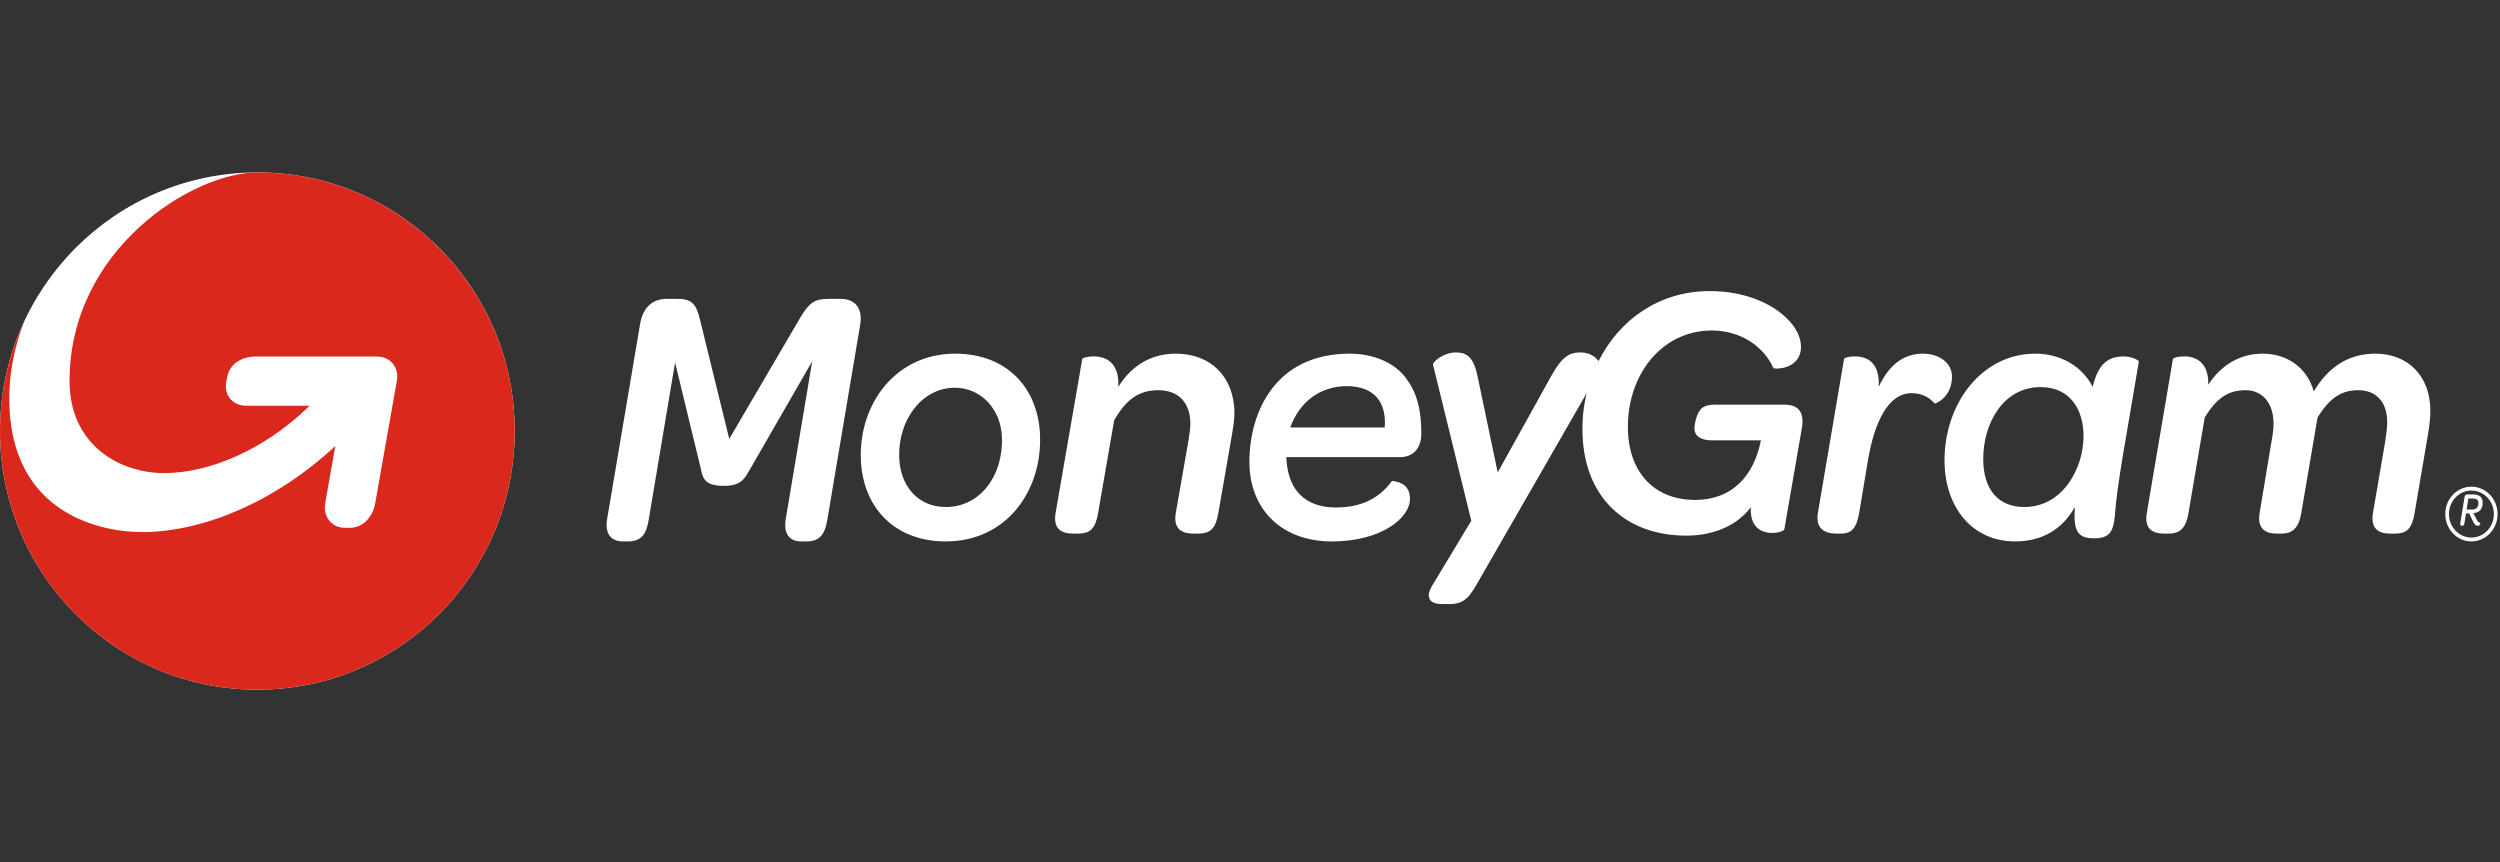
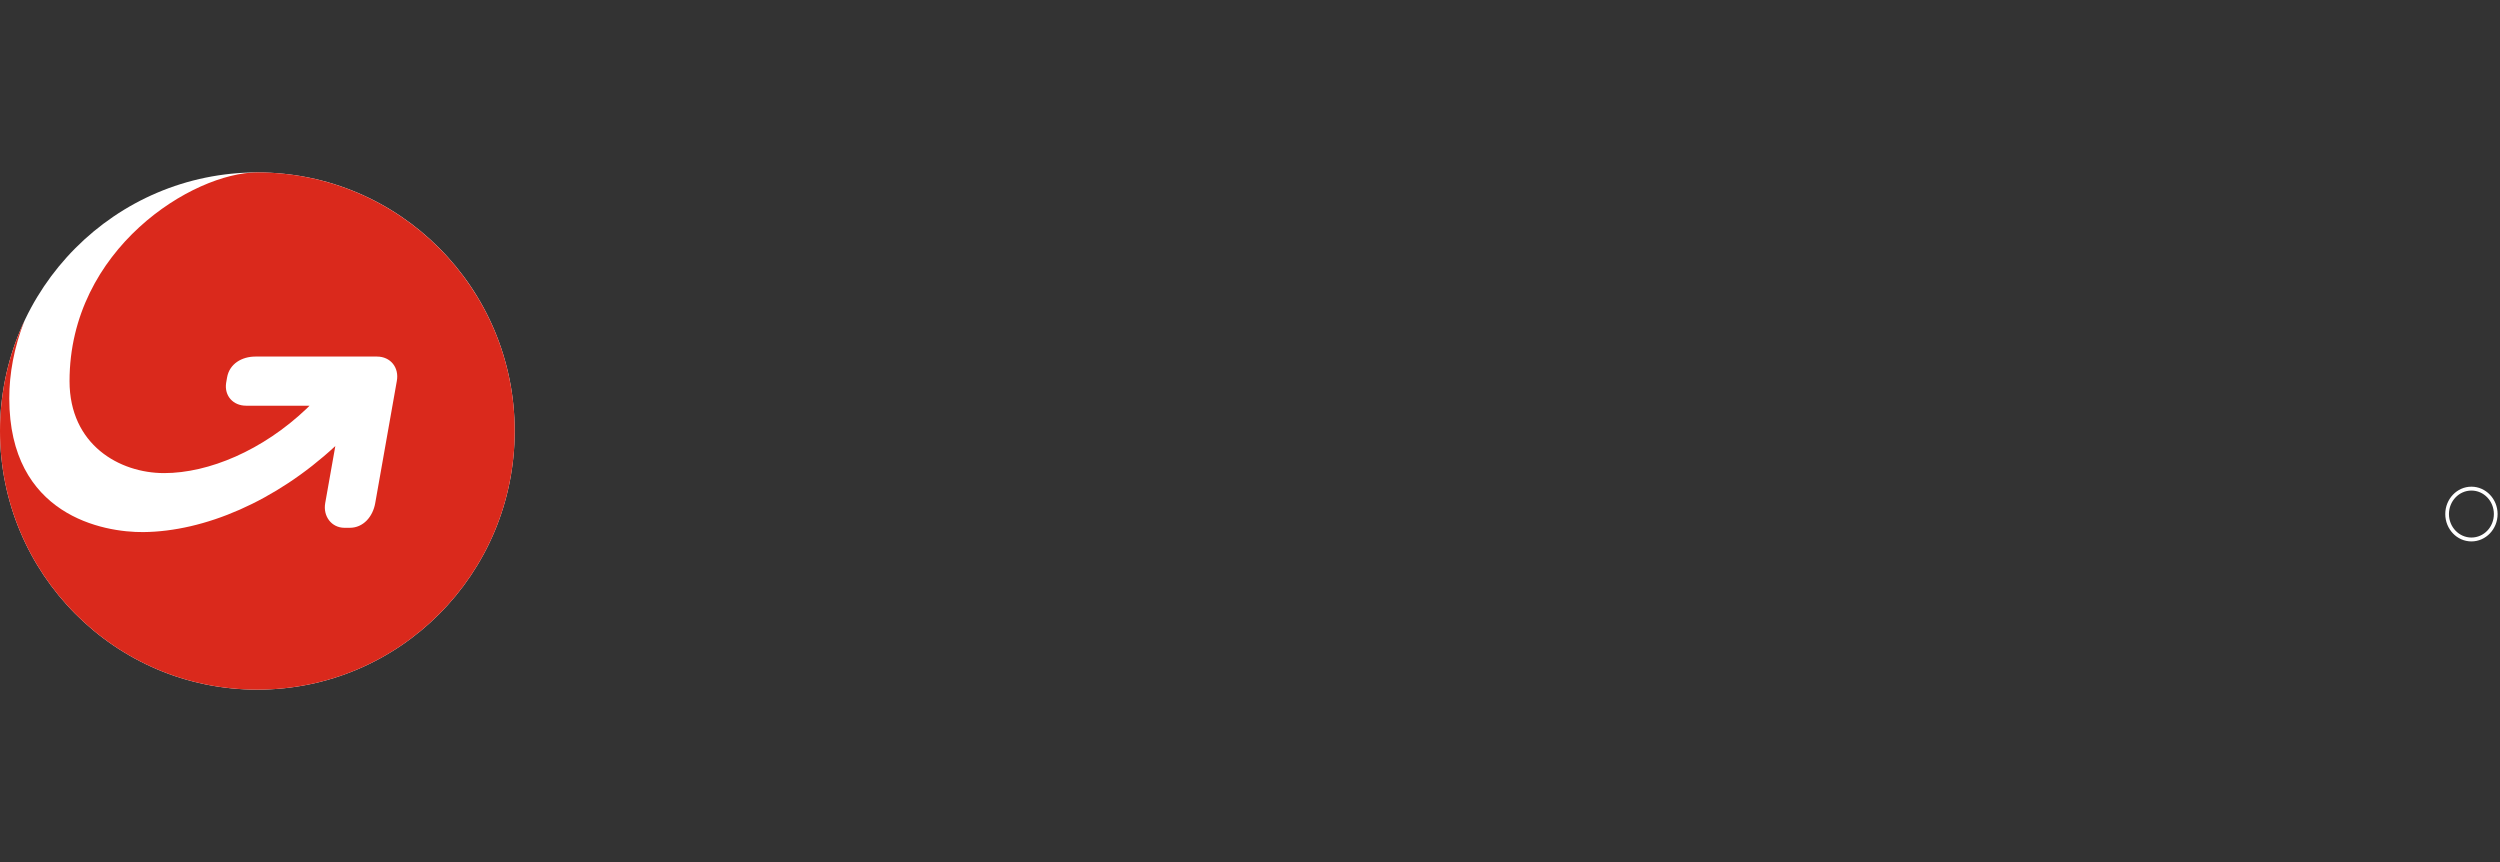
<svg xmlns="http://www.w3.org/2000/svg" width="174" height="60" viewBox="0 0 174 60" fill="none">
  <rect x="0" y="0" width="174" height="60" fill="#333333" stroke="none" />
-   <path fill-rule="evenodd" clip-rule="evenodd" d="M58.518 20.803H57.594C56.695 20.803 56.306 21.083 55.691 22.121L50.756 30.549L48.709 22.207C48.461 21.212 48.196 20.803 47.171 20.803H46.393C45.39 20.803 44.734 21.429 44.551 22.554L42.255 36.128C42.089 37.146 42.522 37.683 43.362 37.683H43.708C44.59 37.683 44.98 37.231 45.143 36.212L46.985 25.232L48.768 32.582C48.912 33.316 49.057 33.815 50.387 33.815C51.513 33.815 51.779 33.403 52.17 32.714L56.53 25.146L54.687 36.128C54.521 37.164 54.954 37.683 55.774 37.683H56.142C57.024 37.683 57.411 37.208 57.575 36.212L59.87 22.597C60.053 21.515 59.563 20.803 58.518 20.803V20.803ZM65.838 35.288C63.876 35.288 62.651 33.822 62.584 31.837C62.499 29.272 64.128 26.987 66.463 26.987C68.256 26.987 69.674 28.453 69.736 30.459C69.819 33.177 68.172 35.288 65.838 35.288V35.288ZM72.388 30.33C72.281 27.048 70.113 24.615 66.482 24.615C62.333 24.615 59.788 28.109 59.913 31.944C60.041 35.438 62.375 37.683 65.814 37.683C70.072 37.683 72.511 34.168 72.388 30.329V30.33ZM81.814 24.615C80.094 24.615 78.729 25.477 77.836 26.927C77.92 25.286 77.028 24.806 76.116 24.806C75.684 24.806 75.351 24.908 75.328 24.971L73.467 35.71C73.28 36.826 73.9 37.139 74.686 37.139H75.02C75.889 37.139 76.242 36.782 76.428 35.71L77.545 29.258C78.355 27.831 79.245 27.158 80.613 27.158C82 27.158 82.809 27.998 82.849 29.385C82.869 29.743 82.787 30.203 82.705 30.731L81.834 35.71C81.648 36.826 82.269 37.139 83.057 37.139H83.388C84.258 37.139 84.61 36.782 84.796 35.71L85.749 30.227C85.851 29.614 85.934 29.068 85.915 28.587C85.832 26.253 84.321 24.614 81.814 24.614V24.615ZM133.829 24.615C132.464 24.615 131.459 25.433 130.756 26.927C130.856 25.286 129.996 24.806 129.113 24.806C128.669 24.806 128.371 24.908 128.348 24.971L126.523 35.71C126.343 36.826 127.043 37.139 127.808 37.139H128.128C128.852 37.139 129.213 36.782 129.395 35.71L129.996 32.117C130.459 29.324 131.441 27.365 133.045 27.365C133.829 27.365 134.312 27.705 134.655 28.082C134.693 28.124 135.896 27.641 135.857 26.148C135.819 25.223 134.933 24.615 133.829 24.615V24.615ZM140.894 35.288C139.084 35.288 138.033 34.079 138.033 31.944C138.033 29.446 139.431 26.942 142.025 26.942C144.126 26.942 145.014 28.56 145.014 30.35C145.014 32.594 143.568 35.288 140.894 35.288ZM147.809 24.809C146.658 24.809 146.021 25.392 145.65 26.923C144.908 25.477 143.403 24.615 141.658 24.615C137.932 24.615 135.338 28.087 135.338 32.034C135.338 35.288 137.25 37.683 140.255 37.683C142.088 37.683 143.511 36.882 144.413 35.288C144.29 36.949 144.601 37.467 145.733 37.467C146.763 37.467 147.09 37.078 147.194 35.891C147.336 33.713 148.038 30.157 148.862 25.173C148.882 25.087 148.408 24.809 147.809 24.809V24.809ZM165.319 24.615C163.313 24.615 161.974 25.685 161.039 27.239C160.574 25.601 159.21 24.615 157.469 24.615C155.946 24.615 154.607 25.371 153.695 26.779C153.736 25.266 152.882 24.804 152.011 24.804C151.585 24.804 151.279 24.907 151.238 24.971L149.416 35.71C149.232 36.826 149.84 37.139 150.61 37.139H150.935C151.667 37.139 152.135 36.826 152.317 35.71L153.45 29.048C154.282 27.723 155.055 27.158 156.291 27.158C157.488 27.158 158.239 28.082 158.239 29.491C158.239 29.722 158.217 29.974 158.18 30.227L157.268 35.71C157.083 36.826 157.712 37.139 158.464 37.139H158.766C159.516 37.139 159.986 36.803 160.169 35.71L161.303 29.048C162.135 27.723 162.928 27.158 164.144 27.158C165.3 27.158 166.15 27.893 166.15 29.385C166.15 29.743 166.091 30.203 166.009 30.731L165.156 35.71C164.977 36.826 165.582 37.139 166.353 37.139H166.679C167.533 37.139 167.873 36.782 168.055 35.71L168.989 30.227C169.091 29.614 169.151 29.068 169.151 28.587C169.151 26.148 167.573 24.614 165.319 24.614V24.615ZM96.377 29.753H89.807C90.432 27.97 91.891 26.874 93.75 26.874C94.679 26.874 95.409 27.155 95.874 27.711C96.272 28.205 96.439 28.894 96.377 29.753V29.753ZM98.923 30.164C98.923 28.465 98.603 27.324 97.871 26.336C97.085 25.261 95.629 24.615 93.932 24.615C88.798 24.615 86.959 28.637 86.959 32.142C86.959 35.473 89.22 37.683 92.698 37.683C96.175 37.683 98.135 36.034 98.135 34.722C98.135 33.839 97.55 33.537 96.881 33.474C95.975 34.722 94.698 35.321 92.983 35.321C91.464 35.321 89.649 34.7 89.528 31.818H97.426C98.276 31.818 98.923 31.302 98.923 30.164ZM124.191 28.164H119.395C118.823 28.164 118.553 28.291 118.368 28.485C118.078 28.803 117.933 29.524 117.933 29.843C117.951 30.353 118.386 30.649 119.152 30.649H122.558C122.082 33.095 120.576 34.796 117.975 34.796C115.25 34.796 113.409 33.008 113.305 29.974C113.181 26.147 115.64 23.002 119.13 23.002C121.172 23.002 122.764 24.127 123.428 25.614C123.51 25.72 125.408 25.72 125.347 24.062C125.328 23.468 124.998 22.766 124.374 22.172C123.364 21.152 121.486 20.259 118.987 20.259C115.476 20.259 112.706 22.257 111.263 25.126C111.263 25.105 111.24 25.105 111.24 25.105C110.952 24.721 110.476 24.53 110.021 24.53C109.236 24.53 108.741 24.786 107.979 26.147L104.24 32.881L102.833 26.165C102.568 24.911 102.129 24.53 101.348 24.53C100.44 24.53 99.696 25.209 99.737 25.379L102.402 36.242L99.613 40.873C99.326 41.381 99.302 42.041 100.359 42.041H100.937C102.028 42.041 102.381 41.359 102.919 40.424L110.437 27.355C110.203 28.3 110.105 29.275 110.146 30.248C110.291 34.646 113.16 37.28 117.377 37.28C119.378 37.28 120.969 36.495 121.857 35.303C121.793 36.578 122.455 37.091 123.345 37.091C123.841 37.091 124.191 36.921 124.191 36.836L125.408 29.801C125.595 28.717 125.201 28.164 124.191 28.164V28.164ZM172.085 35.462C172.354 35.462 172.503 35.292 172.498 35.014C172.496 34.808 172.368 34.699 172.136 34.699H171.8L171.674 35.462H172.085ZM172.361 36.133C172.45 36.308 172.5 36.38 172.627 36.382C172.635 36.389 172.65 36.594 172.442 36.594C172.317 36.594 172.237 36.53 172.103 36.247L171.856 35.734H171.636L171.522 36.431C171.502 36.538 171.464 36.59 171.381 36.59H171.34C171.261 36.59 171.218 36.529 171.235 36.418L171.531 34.608C171.546 34.483 171.613 34.416 171.714 34.416H172.155C172.57 34.416 172.789 34.614 172.793 34.981C172.799 35.419 172.557 35.694 172.145 35.71L172.361 36.133V36.133Z" fill="white" />
  <path fill-rule="evenodd" clip-rule="evenodd" d="M172.011 33.873C171.006 33.873 170.191 34.729 170.191 35.778C170.191 36.828 171.006 37.683 172.011 37.683C173.015 37.683 173.833 36.828 173.833 35.778C173.833 34.729 173.015 33.873 172.011 33.873ZM172.011 34.143C172.876 34.143 173.574 34.875 173.574 35.778C173.574 36.681 172.876 37.413 172.011 37.413C171.147 37.413 170.447 36.681 170.447 35.778C170.447 34.875 171.147 34.143 172.011 34.143Z" fill="white" />
  <path d="M17.912 48C27.804 48 35.824 39.941 35.824 30C35.824 20.059 27.804 12 17.912 12C8.019 12 0 20.059 0 30C0 39.941 8.019 48 17.912 48Z" fill="white" />
  <path fill-rule="evenodd" clip-rule="evenodd" d="M35.824 30C35.824 39.941 27.804 48 17.912 48C8.019 48 0 39.941 0 30C0 27.261 0.608 24.667 1.698 22.342C0.972 24.189 0.646 26.017 0.646 27.729C0.646 35.88 7.194 37.06 9.981 37.033C14.216 36.994 19.167 34.909 23.338 31.047L22.634 35.021C22.477 35.93 23.068 36.729 23.971 36.735H24.345C25.281 36.735 25.947 35.968 26.115 35.021L27.617 26.527C27.797 25.585 27.18 24.817 26.242 24.817H17.775C16.833 24.817 15.972 25.319 15.805 26.269L15.738 26.652C15.604 27.556 16.231 28.237 17.129 28.237H21.545C21.474 28.306 21.404 28.375 21.334 28.446C18.289 31.342 14.534 32.928 11.423 32.928C8.317 32.928 4.84 30.959 4.84 26.525C4.84 17.332 13.42 12 17.912 12C27.784 12 35.824 20.059 35.824 30Z" fill="#DA291C" />
</svg>